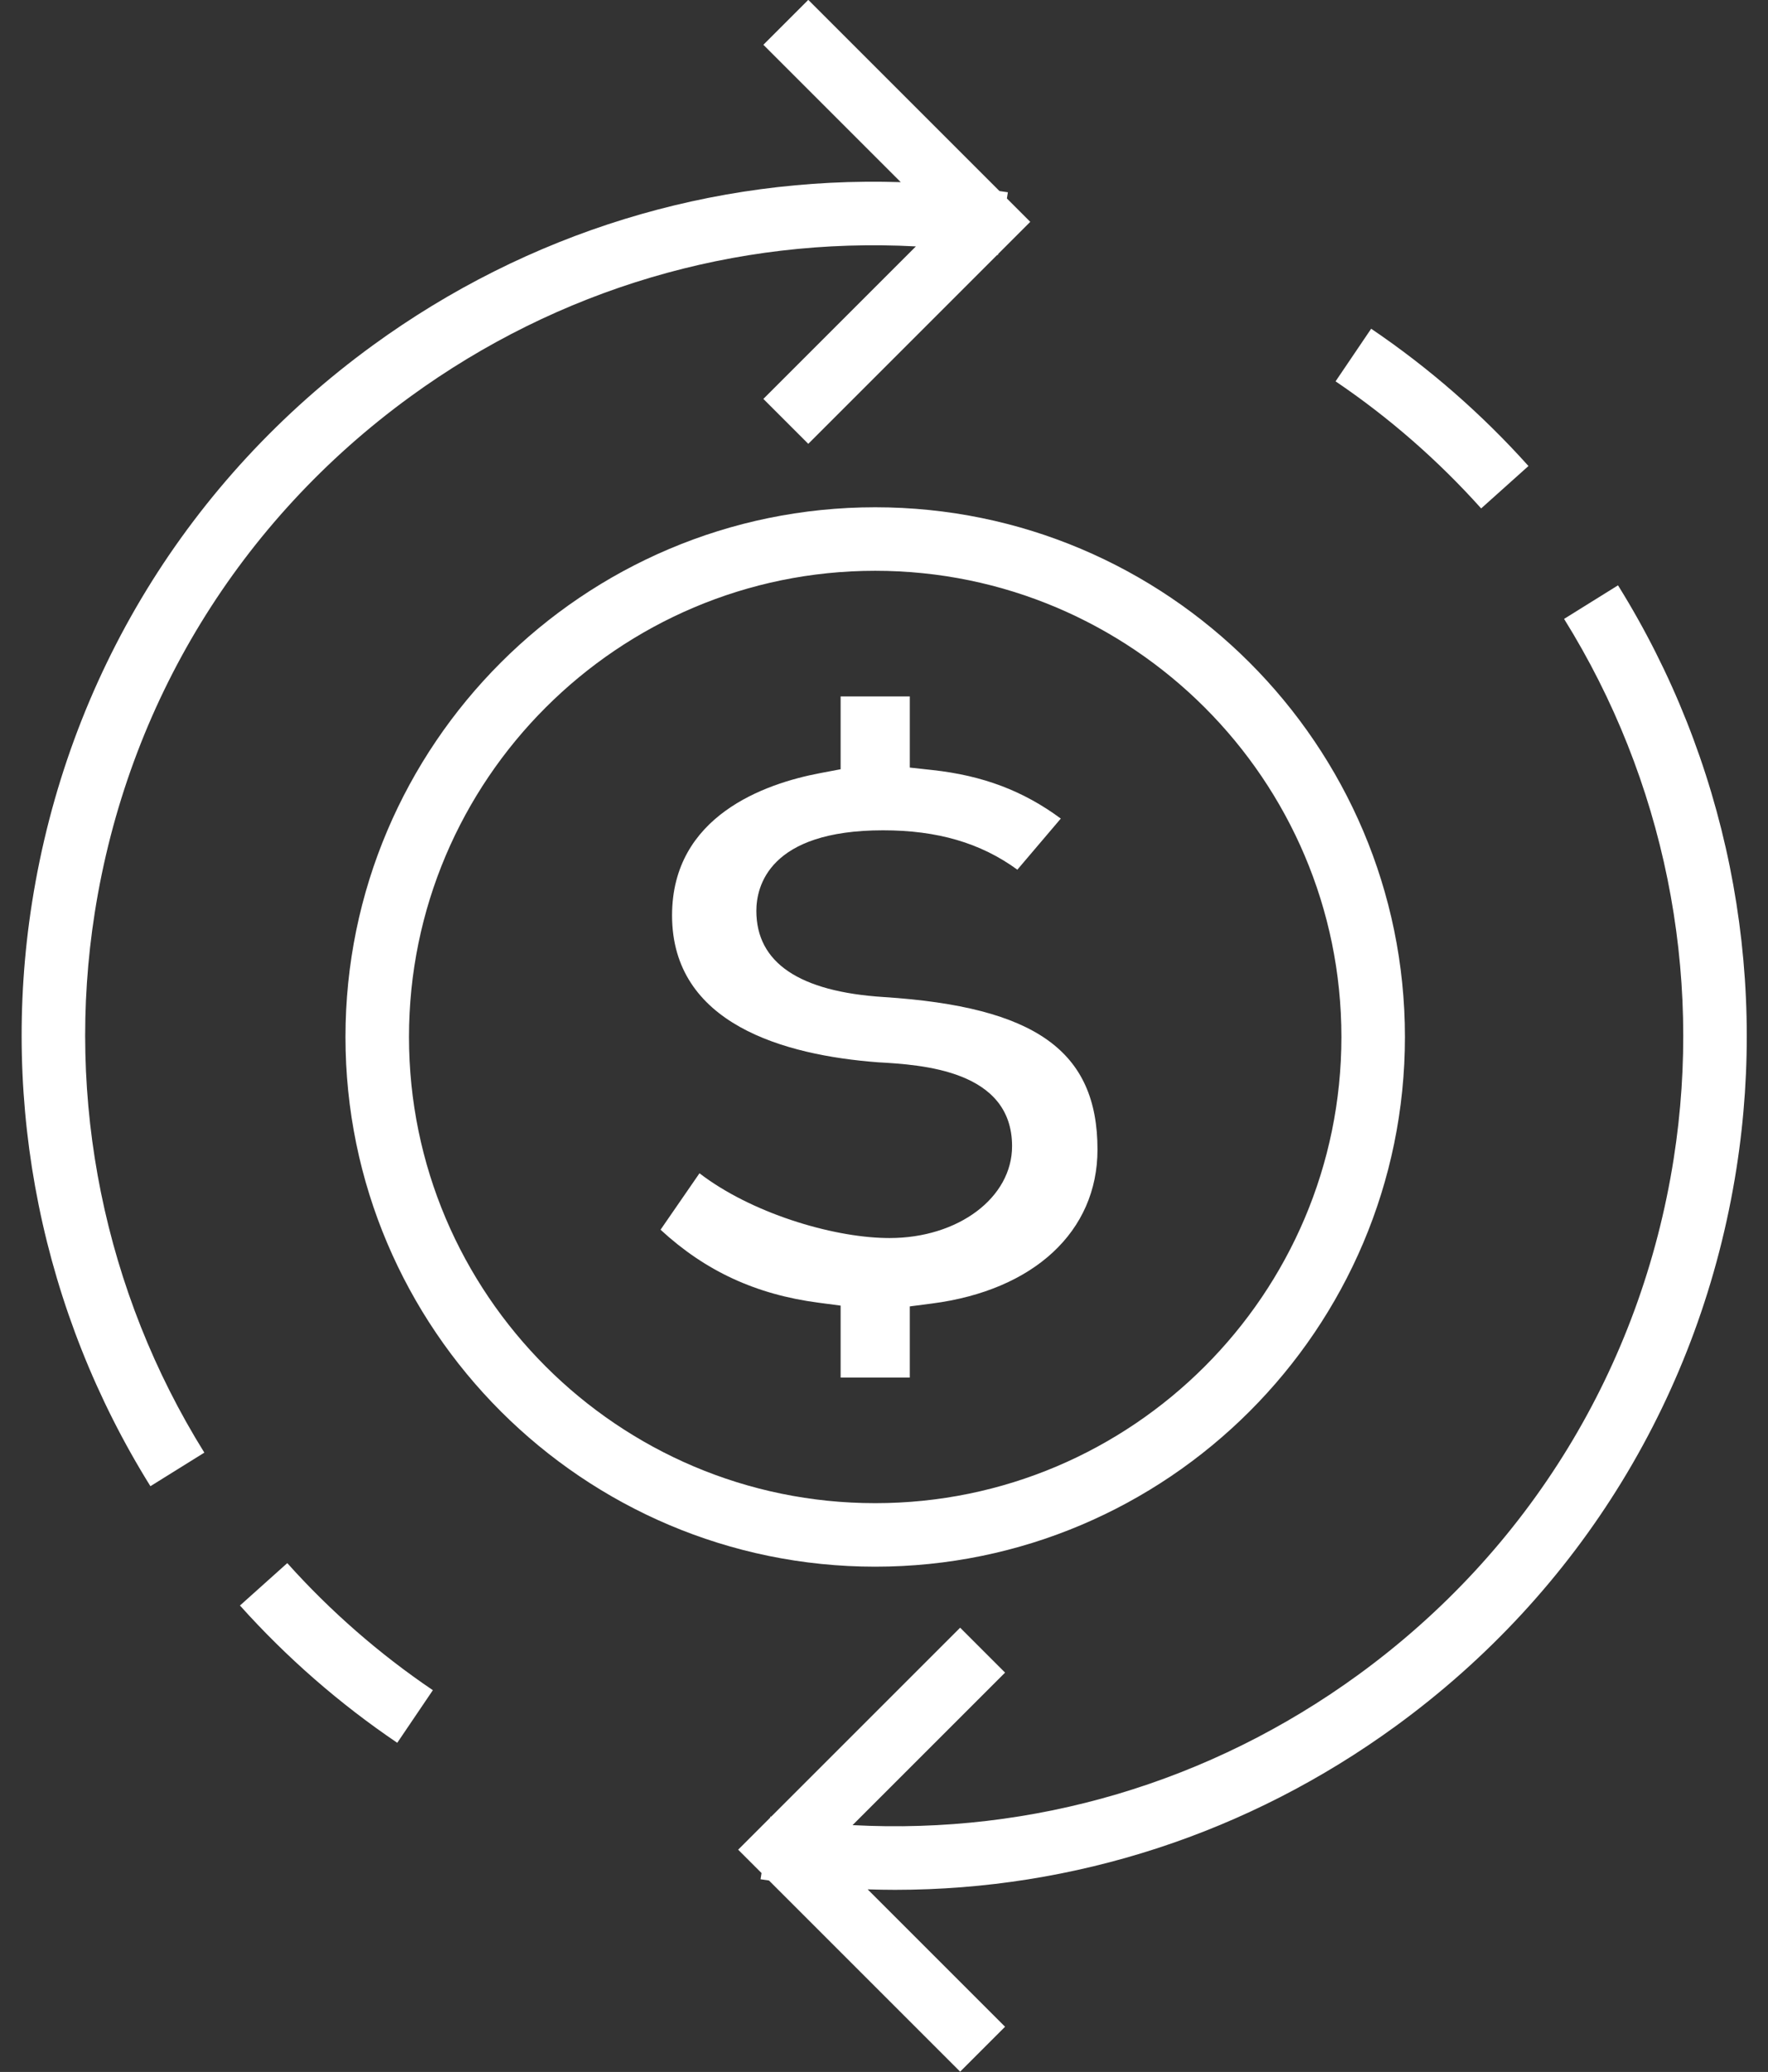
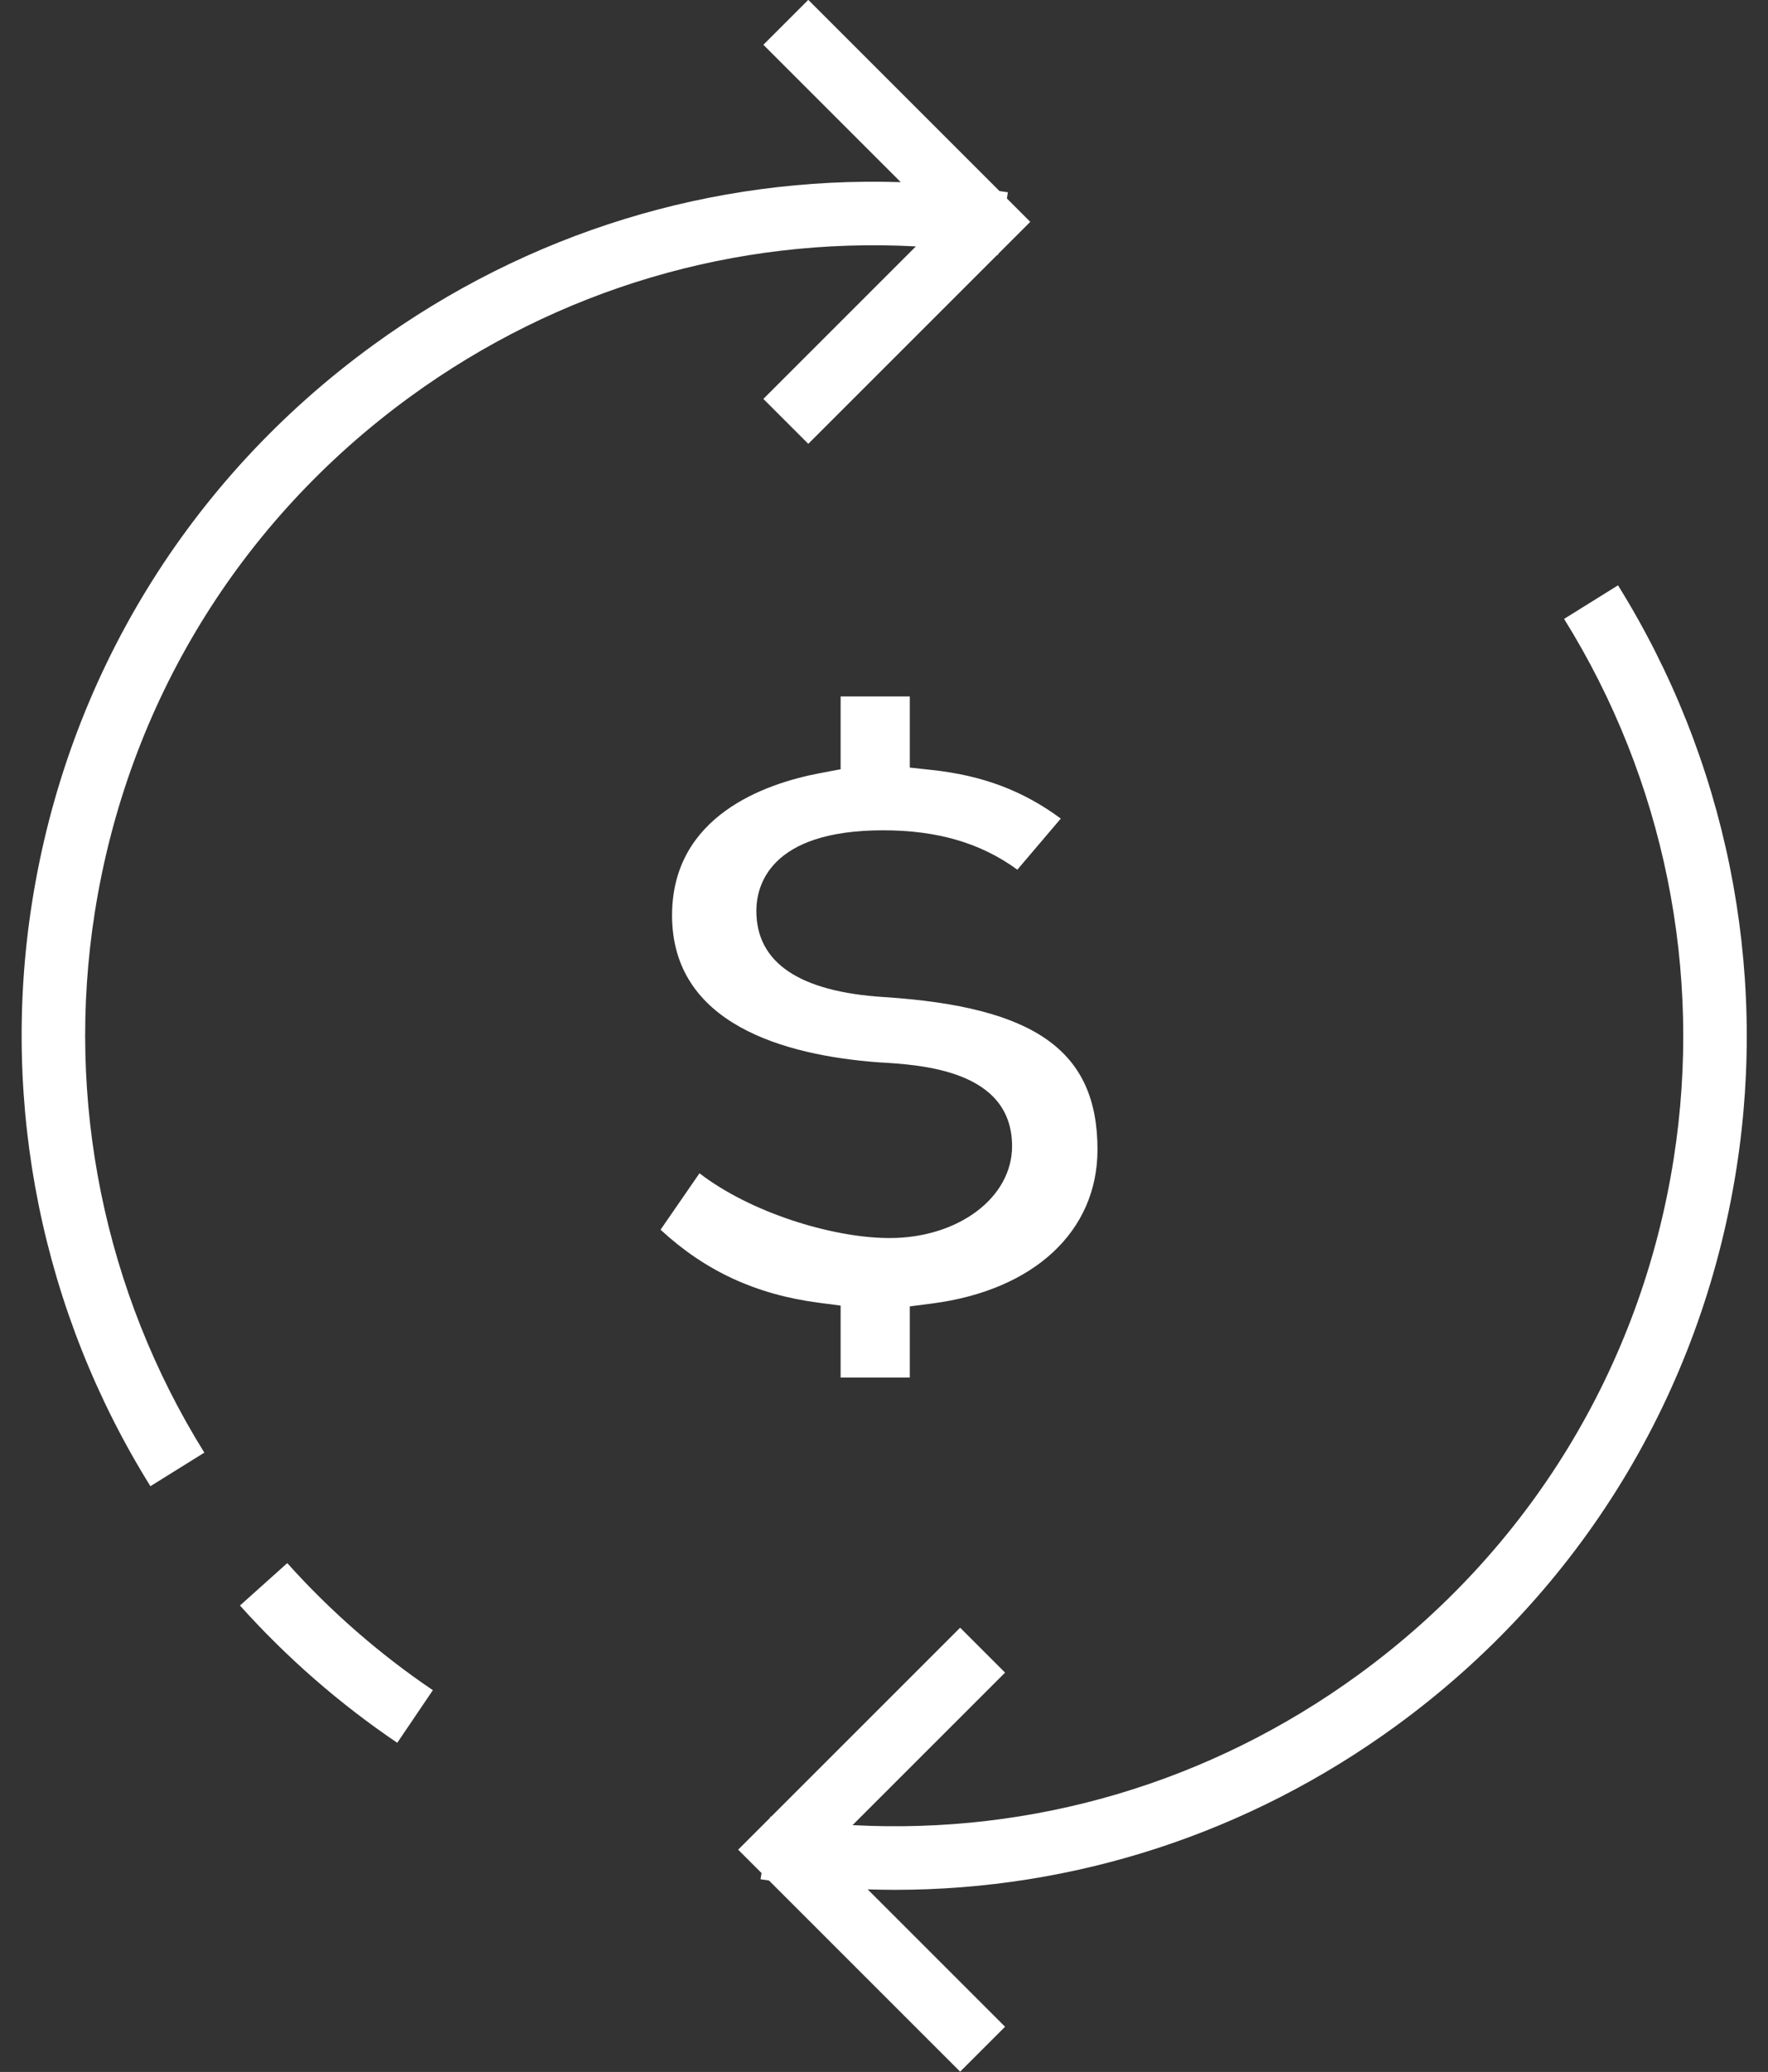
<svg xmlns="http://www.w3.org/2000/svg" fill="#ffffff" height="489.3" preserveAspectRatio="xMidYMid meet" version="1" viewBox="47.2 11.4 417.5 489.3" width="417.5" zoomAndPan="magnify">
  <rect x="47.2" y="11.4" width="417.5" height="489.3" fill="#333333" stroke="none" />
  <g id="change1_1">
    <path d="M69.578,226.911c7.741-49.227,34.191-92.489,74.477-121.819c34.991-25.477,76.78-37.785,119.423-35.502l-36.017,36.016 l10.607,10.607l44.615-44.615c0.063,0.01,0.126,0.018,0.188,0.027l0.04-0.256l7.58-7.58l-5.519-5.519l0.23-1.464 c-0.66-0.104-1.321-0.19-1.981-0.287l-45.15-45.15l-10.607,10.607l32.443,32.441c-44.559-1.428-88.067,11.889-124.683,38.547 c-43.524,31.689-72.102,78.431-80.466,131.616c-7.518,47.818,2.412,96.753,27.961,137.791l12.734-7.928 C71.81,316.464,62.619,271.171,69.578,226.911z" fill="inherit" />
  </g>
  <g id="change1_2">
    <path d="M115.036,380.535l-11.17,10.012c11.02,12.293,23.517,23.2,37.143,32.421l8.406-12.424 C136.804,402.011,125.237,391.914,115.036,380.535z" fill="inherit" />
  </g>
  <g id="change1_3">
    <path d="M429.279,149.628l-12.734,7.928c23.646,37.98,32.836,83.273,25.877,127.533c-7.741,49.227-34.191,92.489-74.477,121.819 c-34.991,25.476-76.781,37.783-119.423,35.501l36.017-36.015l-10.607-10.607l-44.615,44.615c-0.063-0.01-0.126-0.018-0.188-0.027 l-0.04,0.256l-7.58,7.58l5.519,5.519l-0.23,1.464c0.662,0.104,1.325,0.195,1.987,0.293l45.145,45.145l10.607-10.607l-32.448-32.446 c2.163,0.068,4.324,0.112,6.482,0.112c42.284-0.001,83.367-13.29,118.205-38.654c43.524-31.689,72.102-78.431,80.466-131.616 C464.758,239.601,454.828,190.666,429.279,149.628z" fill="inherit" />
  </g>
  <g id="change1_4">
-     <path d="M396.964,131.465l11.17-10.012c-11.02-12.293-23.517-23.2-37.143-32.421l-8.406,12.424 C375.196,109.989,386.763,120.086,396.964,131.465z" fill="inherit" />
-   </g>
+     </g>
  <g id="change1_5">
-     <path d="M378.964,256.286c0-68.976-56.116-125.092-125.092-125.092S128.78,187.311,128.78,256.286s56.116,125.092,125.092,125.092 S378.964,325.262,378.964,256.286z M143.78,256.286c0-60.705,49.387-110.092,110.092-110.092s110.092,49.387,110.092,110.092 s-49.387,110.092-110.092,110.092S143.78,316.991,143.78,256.286z" fill="inherit" />
-   </g>
+     </g>
  <g id="change1_6">
    <path d="M262.041,336.713V319.91l5.229-0.678c24.114-3.125,39.094-17.058,39.094-36.36c0-23.271-14.626-33.705-50.484-36.017 c-19.954-1.271-30.074-8.115-30.074-20.346c0-5.722,2.916-19.03,29.927-19.03c12.814,0,23.048,2.978,31.706,9.299l10.259-12.069 c-8.899-6.583-18.464-10.17-30.306-11.461l-5.35-0.583v-16.806h-16.336v17.201l-4.884,0.925 c-13.042,2.47-34.921,10.118-34.921,33.588c0,25.625,26.434,33.011,48.634,34.691c10.314,0.589,31.658,1.838,31.658,19.811 c0,12.164-12.705,21.693-28.925,21.694c-0.289,0-0.576-0.003-0.866-0.009c-13.056-0.236-31.963-6.004-44.024-15.288l-9.194,13.33 c10.604,9.791,22.573,15.302,37.304,17.235l5.219,0.686v16.989H262.041z" fill="inherit" />
  </g>
</svg>